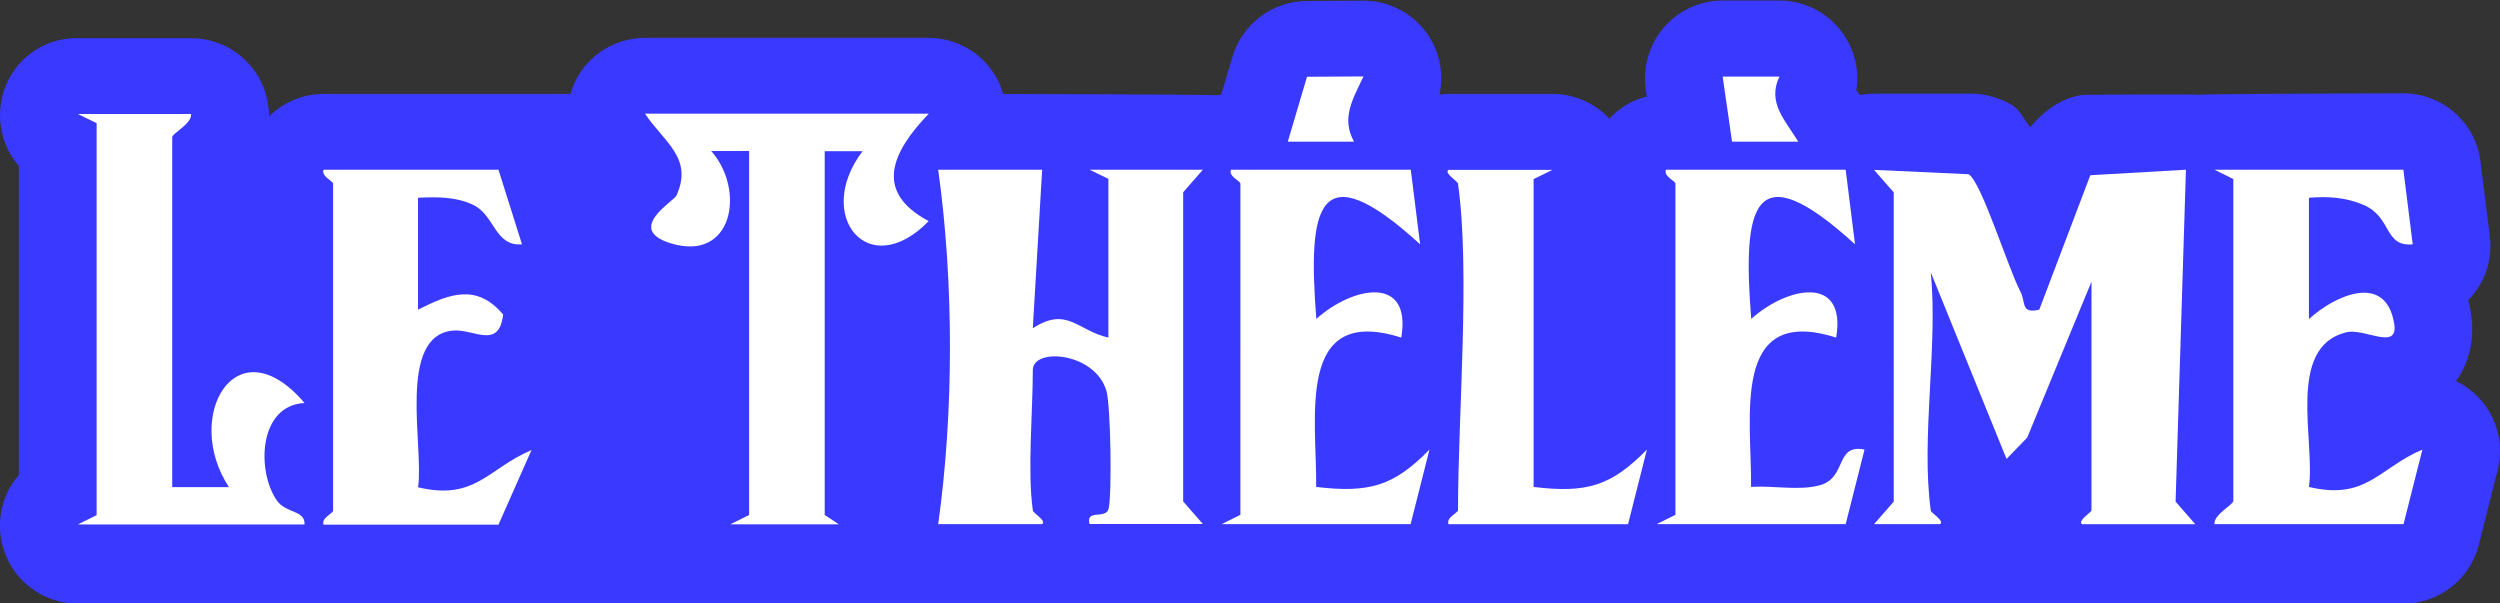
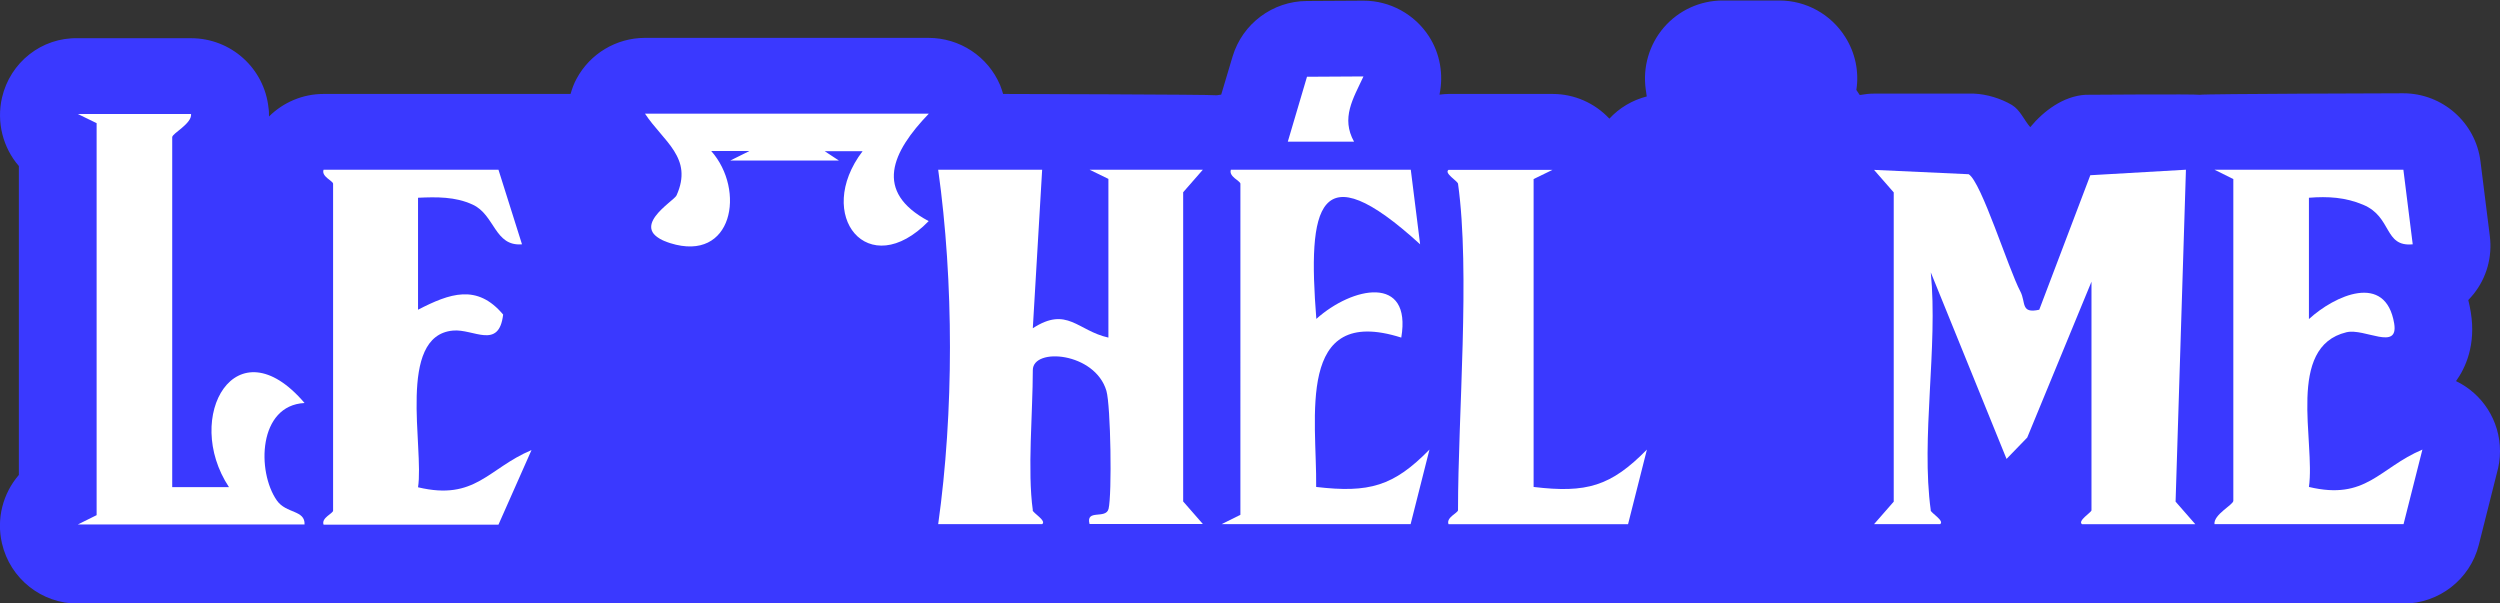
<svg xmlns="http://www.w3.org/2000/svg" id="Calque_2" data-name="Calque 2" viewBox="0 0 149.81 36.16">
  <rect x="0" y="0" width="149.81" height="36.16" fill="#333333" stroke="none" />
  <defs>
    <style>
      .cls-1 {
        fill: #fff;
      }

      .cls-2 {
        fill: #3a39ff;
      }
    </style>
  </defs>
  <g id="Calque_1-2" data-name="Calque 1">
    <g>
      <path class="cls-2" d="M147.18,22.83c.56-.78,1.2-2.16.88-4.12-.04-.25-.09-.49-.15-.73.11-.11.21-.23.31-.35.79-.98,1.14-2.24.98-3.49l-.56-4.47c-.29-2.33-2.28-4.08-4.63-4.08,0,0-11.92.03-12.2.09-.27-.05-6.84,0-6.84,0-1.32.08-2.5.96-3.31,1.94-.38-.44-.6-1.03-1.1-1.33-.66-.39-1.51-.65-2.28-.68h-5.76c-.07,0-.15,0-.22,0-.28,0-.55.03-.82.08-.01,0-.03,0-.04,0-.07-.1-.13-.2-.2-.3.17-1.09-.06-2.22-.67-3.18-.85-1.35-2.34-2.18-3.94-2.18h-3.4c-1.35,0-2.64.59-3.52,1.61s-1.28,2.38-1.09,3.72l.06.42c-.86.22-1.64.68-2.24,1.33-.86-.92-2.08-1.48-3.4-1.48h-6.23c-.18,0-.37.02-.55.04.25-1.19.04-2.45-.63-3.49-.86-1.33-2.34-2.14-3.92-2.14h-.02l-3.38.02c-2.05.01-3.86,1.36-4.45,3.33l-.68,2.28c-.09.01-.18.03-.27.04-.27-.05-12.8-.08-12.8-.08-.05-.18-.11-.35-.18-.53-.73-1.72-2.42-2.83-4.29-2.83h-16.99c-1.71,0-3.29.94-4.1,2.45-.16.29-.27.6-.36.91h-14.8c-1.25,0-2.41.5-3.27,1.35,0-.17,0-.34-.03-.52-.25-2.37-2.25-4.17-4.64-4.17h-6.79C2.5,2.24.61,3.73.12,5.85c-.34,1.48.06,3,1.01,4.1v18.51c-.95,1.1-1.36,2.62-1.01,4.11.49,2.11,2.37,3.6,4.54,3.6h13.6s.04,0,.06,0h1s.05,0,.07,0h10.48s.05,0,.08,0h20.31s0,0,0,0c.03,0,.06,0,.09,0h5.85s0,0,0,0h6.23s2.84,0,2.84,0h7.86s.04,0,.07,0h11.33s.05,0,.08,0h2.11s.05,0,.08,0h10.76s.04,0,.06,0h1.58s.04,0,.06,0h11.33s.04,0,.06,0h21.98s.04,0,.06,0h11.33c2.13,0,4-1.45,4.52-3.52l1.08-4.29c.12-.42.19-.86.19-1.32,0-1.85-1.07-3.45-2.63-4.2Z" />
      <g>
        <path class="cls-1" d="M144.02,10.17l.56,4.47c-1.74.17-1.22-1.64-2.97-2.37-1.07-.45-2.11-.51-3.25-.42v7.27c1.54-1.41,4.6-2.82,5.11.27.27,1.66-1.78.26-2.86.52-3.63.87-1.86,6.55-2.25,9.27,3.44.82,4.19-1.13,6.8-2.24l-1.13,4.47h-11.33c-.06-.58,1.13-1.16,1.13-1.4V10.73l-1.13-.56h11.33Z" />
        <path class="cls-1" d="M84.54,10.17l.56,4.47c-6.14-5.6-6.75-2.27-6.22,4.47,2.16-1.94,5.73-2.67,5.09,1.12-6.36-2.02-5.05,4.85-5.1,8.95,3.17.37,4.64-.04,6.79-2.24l-1.13,4.47h-11.33l1.13-.56V11.01c0-.17-.72-.43-.57-.84h10.76Z" />
-         <path class="cls-1" d="M110.6,10.17l.56,4.47c-6.14-5.6-6.75-2.27-6.22,4.47,2.16-1.94,5.73-2.67,5.09,1.12-6.36-2.02-5.05,4.85-5.1,8.95,1.31-.1,2.9.25,4.15-.11,1.61-.47.88-2.49,2.65-2.13l-1.13,4.47h-11.33l1.13-.56V11.01c0-.17-.72-.43-.57-.84h10.76Z" />
        <path class="cls-1" d="M87.37,11.01c-.02-.16-.85-.63-.57-.83h6.23s-1.13.55-1.13.55v18.45c3.17.38,4.63-.04,6.79-2.24l-1.13,4.47h-10.76c-.15-.41.57-.67.57-.84,0-5.72.74-14.26,0-19.57Z" />
        <path class="cls-1" d="M115.69,30.58c.02.16.85.63.57.83h-3.96s1.18-1.35,1.18-1.35V11.53s-1.18-1.35-1.18-1.35l5.67.26c.76.45,2.38,5.67,3.1,7.03.34.65,0,1.34,1.13,1.09l3.06-8.06,5.73-.33-.62,19.89,1.18,1.35h-6.79c-.28-.2.57-.71.57-.83v-13.7l-3.85,9.34-1.24,1.28-4.54-11.18c.44,4.46-.6,9.94,0,14.26Z" />
        <path class="cls-1" d="M81.7,4.59c-.62,1.33-1.35,2.48-.56,3.9h-3.97s1.15-3.89,1.15-3.89l3.38-.02Z" />
        <path class="cls-1" d="M61.88,30.58c.02.16.85.63.57.83h-6.23c.94-6.71.94-14.51,0-21.24h6.23s-.56,9.5-.56,9.5c2.06-1.34,2.68.15,4.53.56v-9.51l-1.13-.55h6.79s-1.18,1.35-1.18,1.35v18.53s1.18,1.35,1.18,1.35h-6.79c-.24-.92.98-.26,1.14-.91.21-.88.13-6.17-.13-7.07-.68-2.31-4.41-2.62-4.41-1.24,0,2.53-.33,6.04,0,8.39Z" />
-         <path class="cls-1" d="M106.63,4.59c-.75,1.56.36,2.63,1.13,3.9h-3.97s-.56-3.9-.56-3.9h3.4Z" />
-         <path class="cls-1" d="M55.65,6.82c-2.19,2.28-3.32,4.66,0,6.43-3.62,3.72-6.89-.35-3.96-4.19h-2.27s0,21.8,0,21.8l.85.56h-6.51s1.13-.56,1.13-.56V9.05h-2.27c2.07,2.34,1.3,6.7-2.46,5.52-2.7-.85.23-2.51.38-2.86,1.02-2.26-.79-3.23-1.89-4.9h16.99Z" />
+         <path class="cls-1" d="M55.65,6.82c-2.19,2.28-3.32,4.66,0,6.43-3.62,3.72-6.89-.35-3.96-4.19h-2.27l.85.56h-6.51s1.13-.56,1.13-.56V9.05h-2.27c2.07,2.34,1.3,6.7-2.46,5.52-2.7-.85.23-2.51.38-2.86,1.02-2.26-.79-3.23-1.89-4.9h16.99Z" />
        <g>
          <path class="cls-1" d="M5.79,7.38l-1.13-.55h6.79c.06.58-1.13,1.16-1.13,1.39v20.97h3.4c-2.79-4.22.43-9.85,4.53-5.04-2.78.14-2.87,4.11-1.66,5.84.56.8,1.7.56,1.66,1.44H4.66l1.13-.56V7.38Z" />
          <path class="cls-1" d="M29.87,10.17l1.41,4.47c-1.65.14-1.62-1.77-2.96-2.38-1.04-.48-2.16-.46-3.27-.41v6.71c1.9-.98,3.54-1.57,5.1.29-.25,2.13-1.78.84-3.01.96-3.37.31-1.72,7.02-2.09,9.39,3.44.82,4.19-1.13,6.8-2.23l-1.98,4.47h-10.48c-.15-.41.57-.67.57-.84V11.01c0-.17-.72-.43-.57-.84h10.48Z" />
        </g>
      </g>
      <rect x="100.4" y="11.66" width="0" height="2.88" />
      <rect x="49.41" y="9.05" width="0" height="5.48" />
      <path d="M40.84,10.56c.01-.34-.05-.65-.16-.95.11.29.17.6.16.95Z" />
      <path d="M40.84,10.57c-.02.35-.11.73-.3,1.15.19-.42.28-.8.3-1.15Z" />
      <path d="M40.05,14.54h0c-.44-.15-.72-.32-.88-.51.15.19.44.36.88.51Z" />
    </g>
  </g>
</svg>